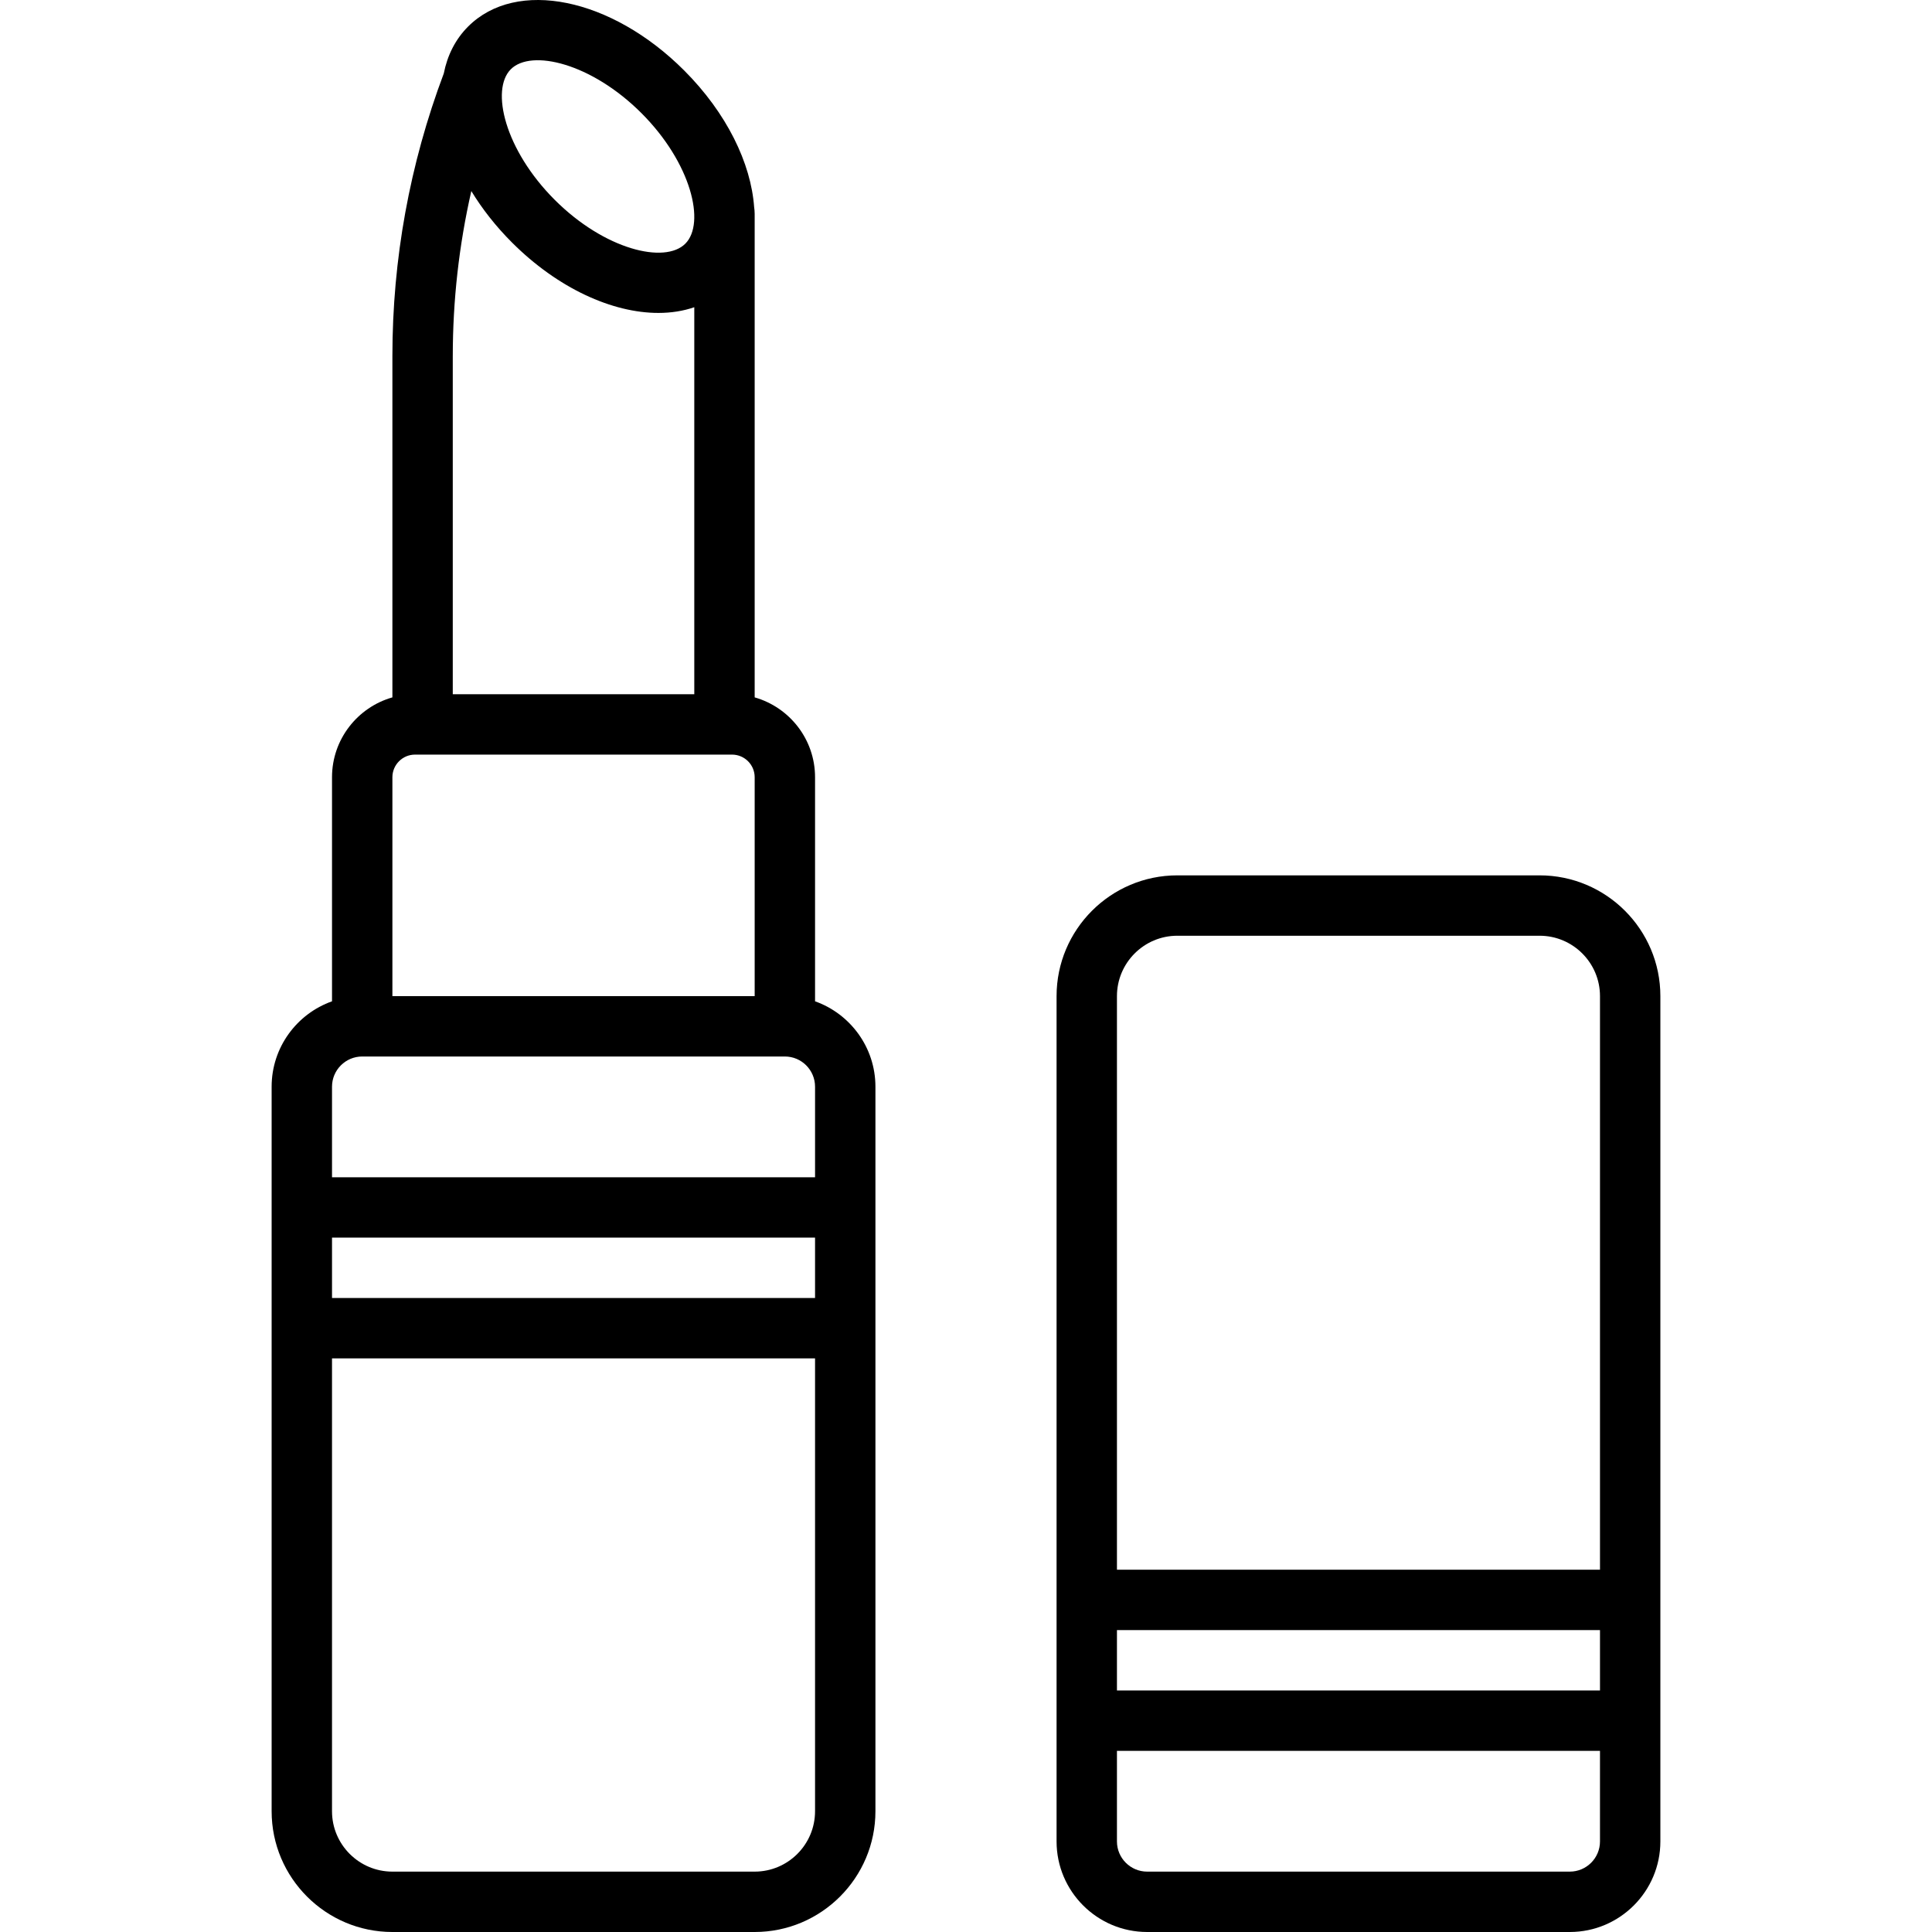
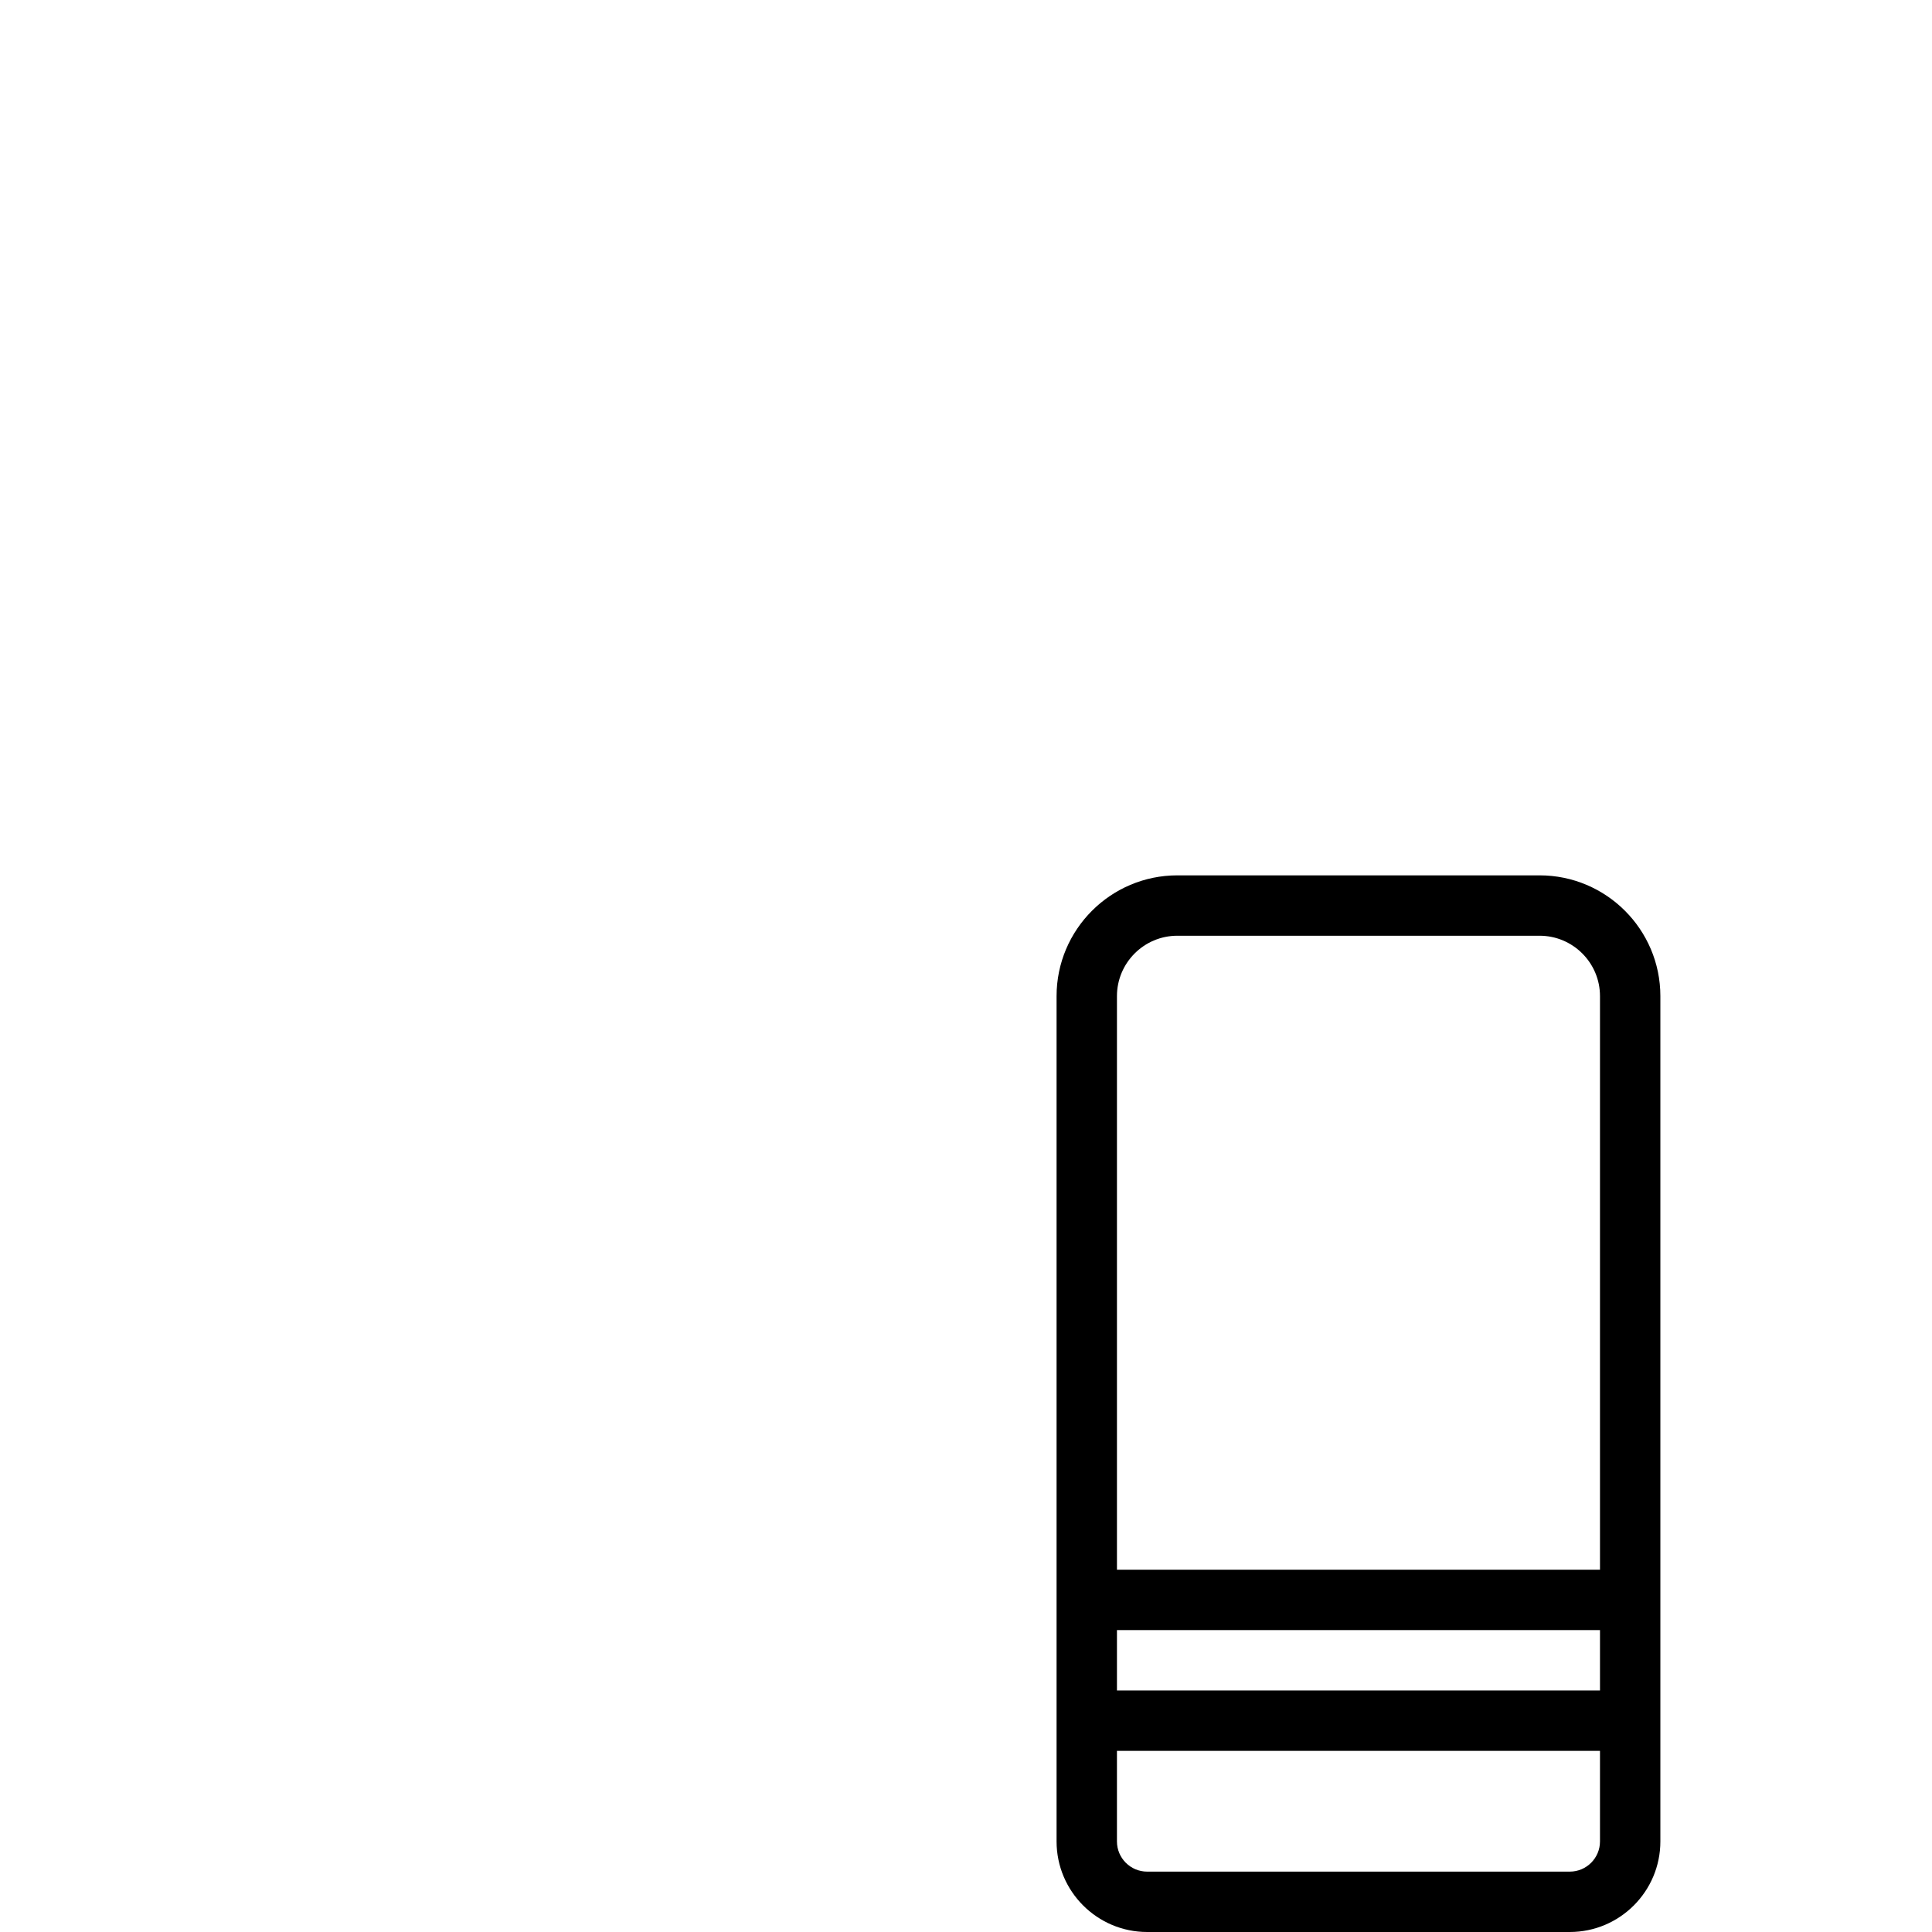
<svg xmlns="http://www.w3.org/2000/svg" id="Layer_1" enable-background="new 0 0 511.961 511.961" height="512" viewBox="0 0 511.961 511.961" width="512">
  <g>
-     <path d="m407.981 231.961h-96c-17.645 0-32 14.355-32 32v224c0 13.233 10.767 24 24 24h112c13.233 0 24-10.767 24-24 0-26.314 0-195.762 0-224 0-17.644-14.355-32-32-32zm-96 16h96c8.822 0 16 7.178 16 16v152h-128v-152c0-8.822 7.177-16 16-16zm112 200h-128v-16h128zm-8 48h-112c-4.411 0-8-3.589-8-8v-24h128v24c0 4.411-3.589 8-8 8z" />
-     <path d="m215.981 265.337v-59.376c0-10.051-6.777-18.542-16-21.162v-127.1s.044-1.842-.141-2.803c-.833-11.648-7.259-24.94-18.556-36.238-19.307-19.307-44.447-24.412-57.234-11.628-3.388 3.388-5.507 7.648-6.451 12.432-9.035 24.029-13.618 49.238-13.618 74.939v90.398c-9.223 2.619-16 11.111-16 21.162v59.376c-9.311 3.303-16 12.195-16 22.624v32 32 128c0 17.645 14.355 32 32 32h96c17.645 0 32-14.355 32-32v-128-32-32c0-10.429-6.689-19.321-16-22.624zm-96-170.935c0-14.819 1.651-29.461 4.915-43.773 2.857 4.702 6.461 9.315 10.781 13.636 12.134 12.134 26.571 18.658 38.798 18.658 3.369 0 6.566-.502 9.505-1.512v102.55h-64v-89.559zm15.383-76.057c5.424-5.423 21.376-1.604 34.606 11.627 13.23 13.23 17.05 29.183 11.627 34.605-5.424 5.423-21.376 1.604-34.606-11.627-13.23-13.23-17.05-29.182-11.627-34.605zm-31.383 187.616c0-3.309 2.691-6 6-6h84c3.309 0 6 2.691 6 6v58h-96zm-8 74h112c4.411 0 8 3.589 8 8v24h-128v-24c0-4.411 3.588-8 8-8zm120 64h-128v-16h128zm-16 152h-96c-8.822 0-16-7.178-16-16v-120h128v120c0 8.822-7.178 16-16 16z" />
+     <path d="m407.981 231.961h-96c-17.645 0-32 14.355-32 32v224c0 13.233 10.767 24 24 24h112c13.233 0 24-10.767 24-24 0-26.314 0-195.762 0-224 0-17.644-14.355-32-32-32m-96 16h96c8.822 0 16 7.178 16 16v152h-128v-152c0-8.822 7.177-16 16-16zm112 200h-128v-16h128zm-8 48h-112c-4.411 0-8-3.589-8-8v-24h128v24c0 4.411-3.589 8-8 8z" />
  </g>
</svg>